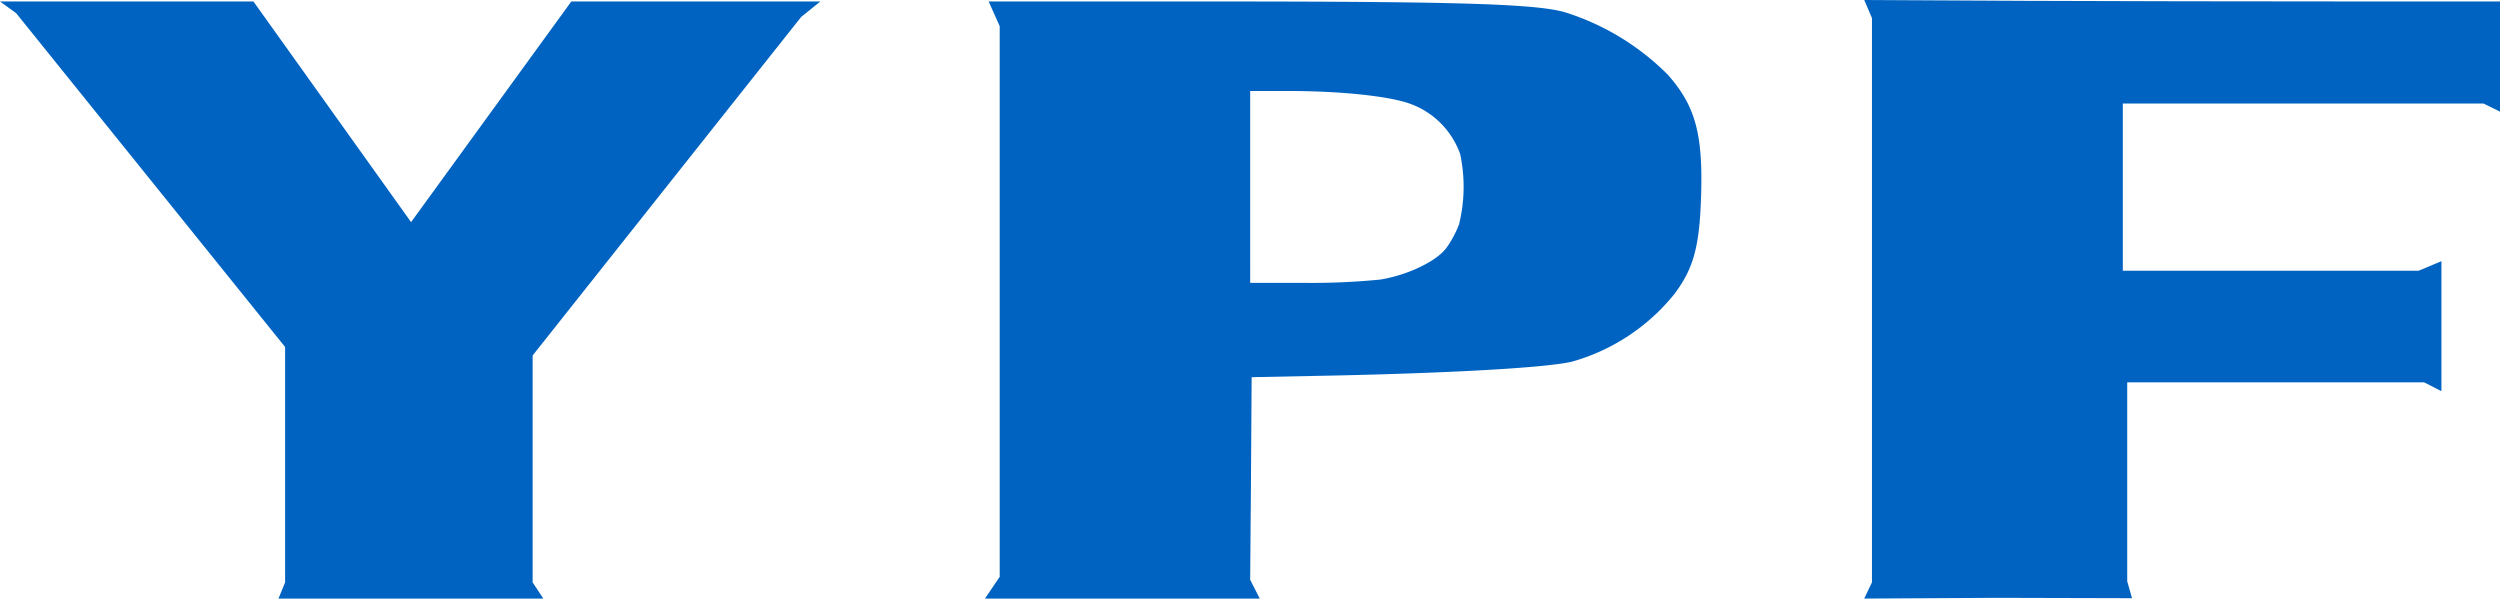
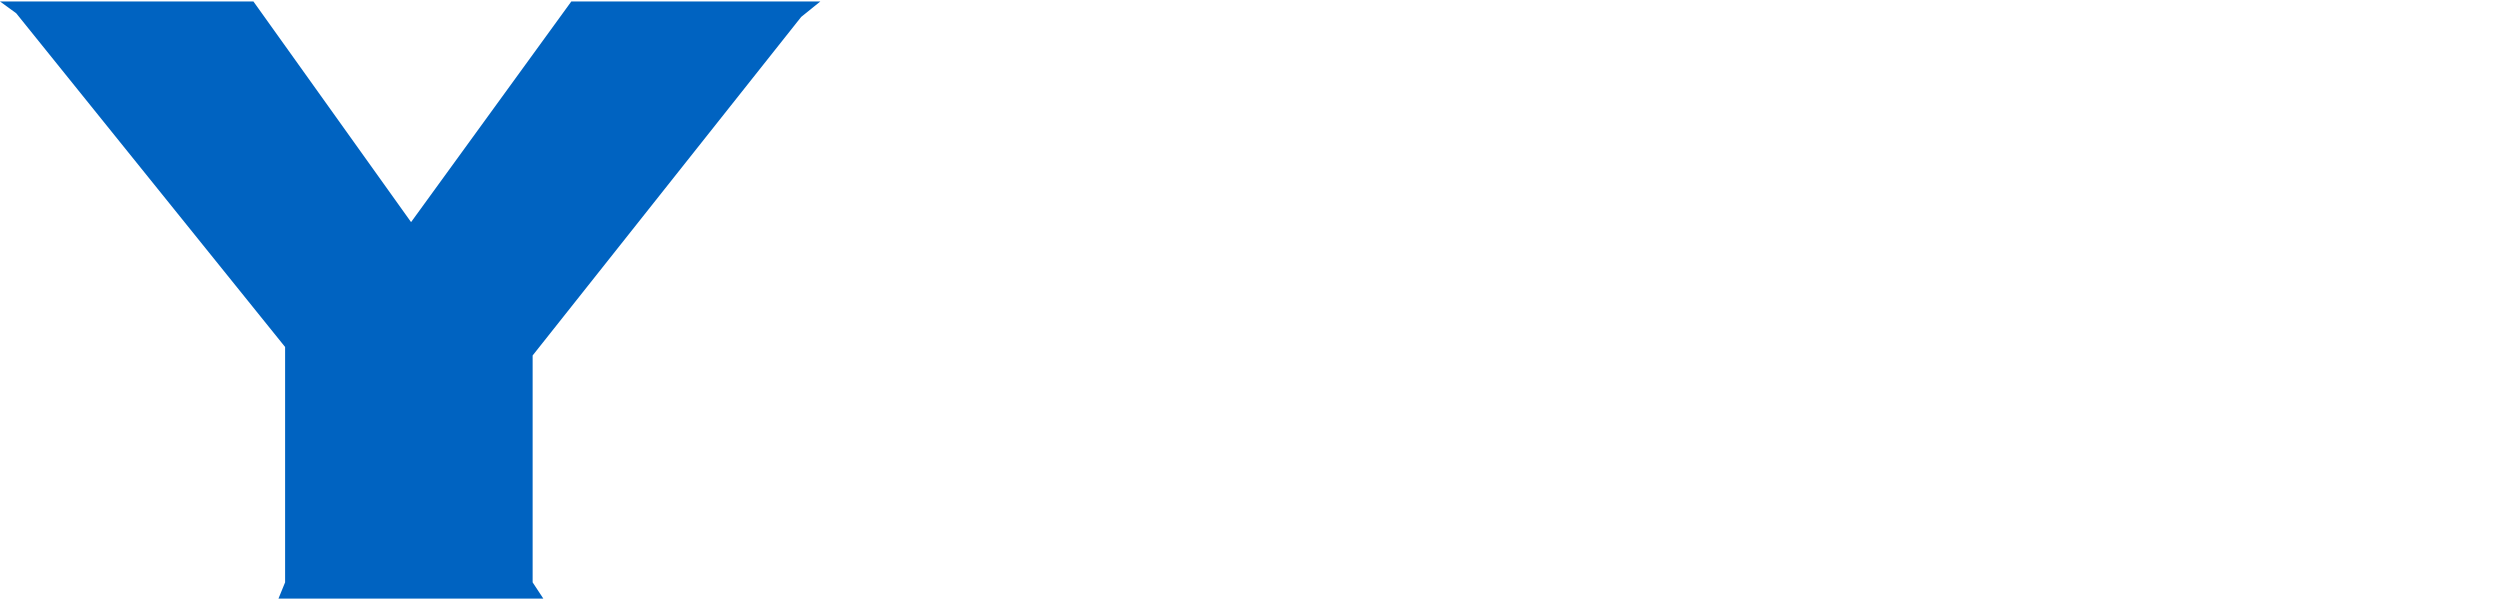
<svg xmlns="http://www.w3.org/2000/svg" id="YPF" width="200" height="47.886" viewBox="0 0 200 47.886">
  <defs>
    <style>.cls-1{fill:#0063c1;fill-rule:evenodd;}</style>
  </defs>
  <title>YPF</title>
  <polygon class="cls-1" points="64.093 1.356 65.625 0.118 55.4 0.118 45.705 0.118 32.886 17.769 20.274 0.118 0 0.118 1.297 1.061 22.808 27.759 22.808 46.589 22.278 47.886 32.857 47.886 43.465 47.886 42.611 46.589 42.611 28.437 64.093 1.356" />
-   <path class="cls-1" d="M79.976,46.029l-1.179,1.739h21.983l-.766-1.503.059-7.338.059-8.87,7.308-.147c9.412-.219,16.305-.632,18.3-1.09a16.144,16.144,0,0,0,8.192-5.393c1.534-2.03,2.018-3.764,2.151-7.721.171-5.07-.43-7.322-2.652-9.842a20.142,20.142,0,0,0-8.163-4.98C123.01.205,117.146.009,98.099,0H79.092l.884,1.974V46.029Zm20.038-31.177V7.161H103.05c4.215,0,8.101.412,9.783,1.031A6.636,6.636,0,0,1,116.811,12.2a12.506,12.506,0,0,1-.088,5.628,8.412,8.412,0,0,1-1.031,1.915c-.813,1.066-3.126,2.162-5.275,2.505a56.093,56.093,0,0,1-6.011.265h-4.391Z" transform="translate(0 0.118)" />
-   <path class="cls-1" d="M149.757,1.326V46.471l-.619,1.297,10.608-.059,10.815.029-.383-1.355V30.47H193.93l1.385.707V20.775l-1.827.766H169.825V8.163h28.849L200,8.811V0c-16.963,0-33.899-.004-50.862-.118Z" transform="translate(0 0.118)" />
</svg>